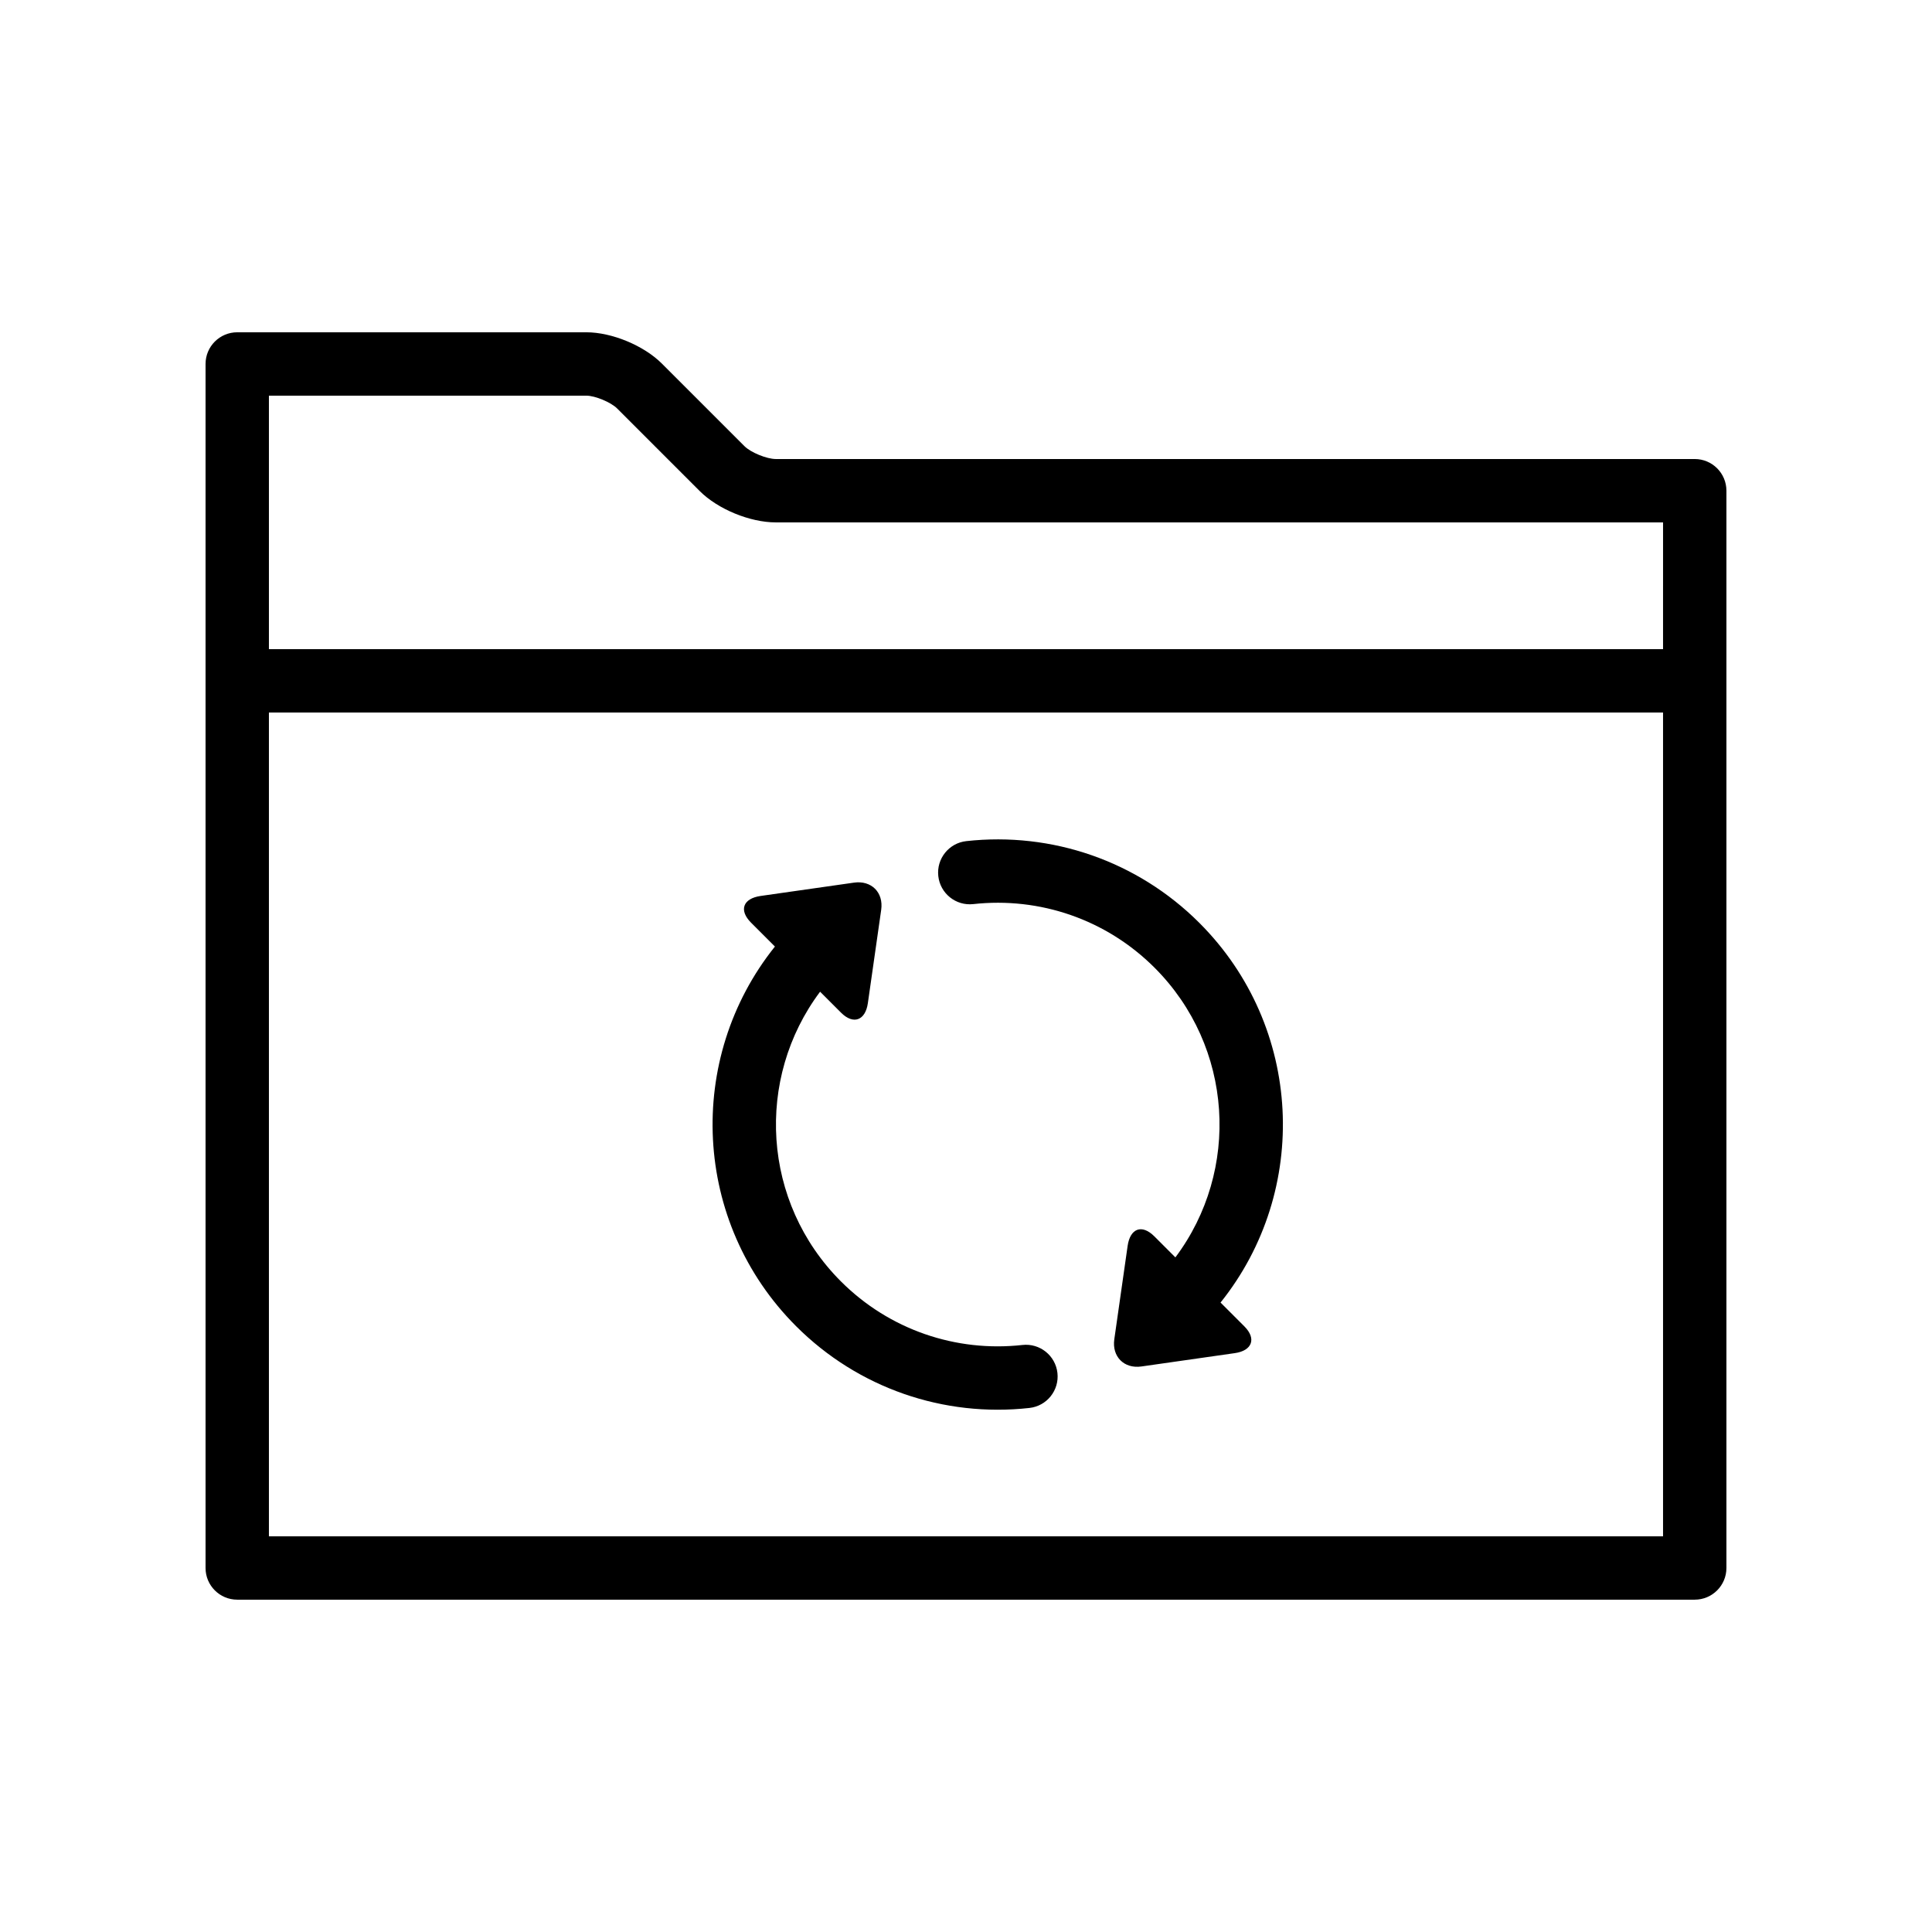
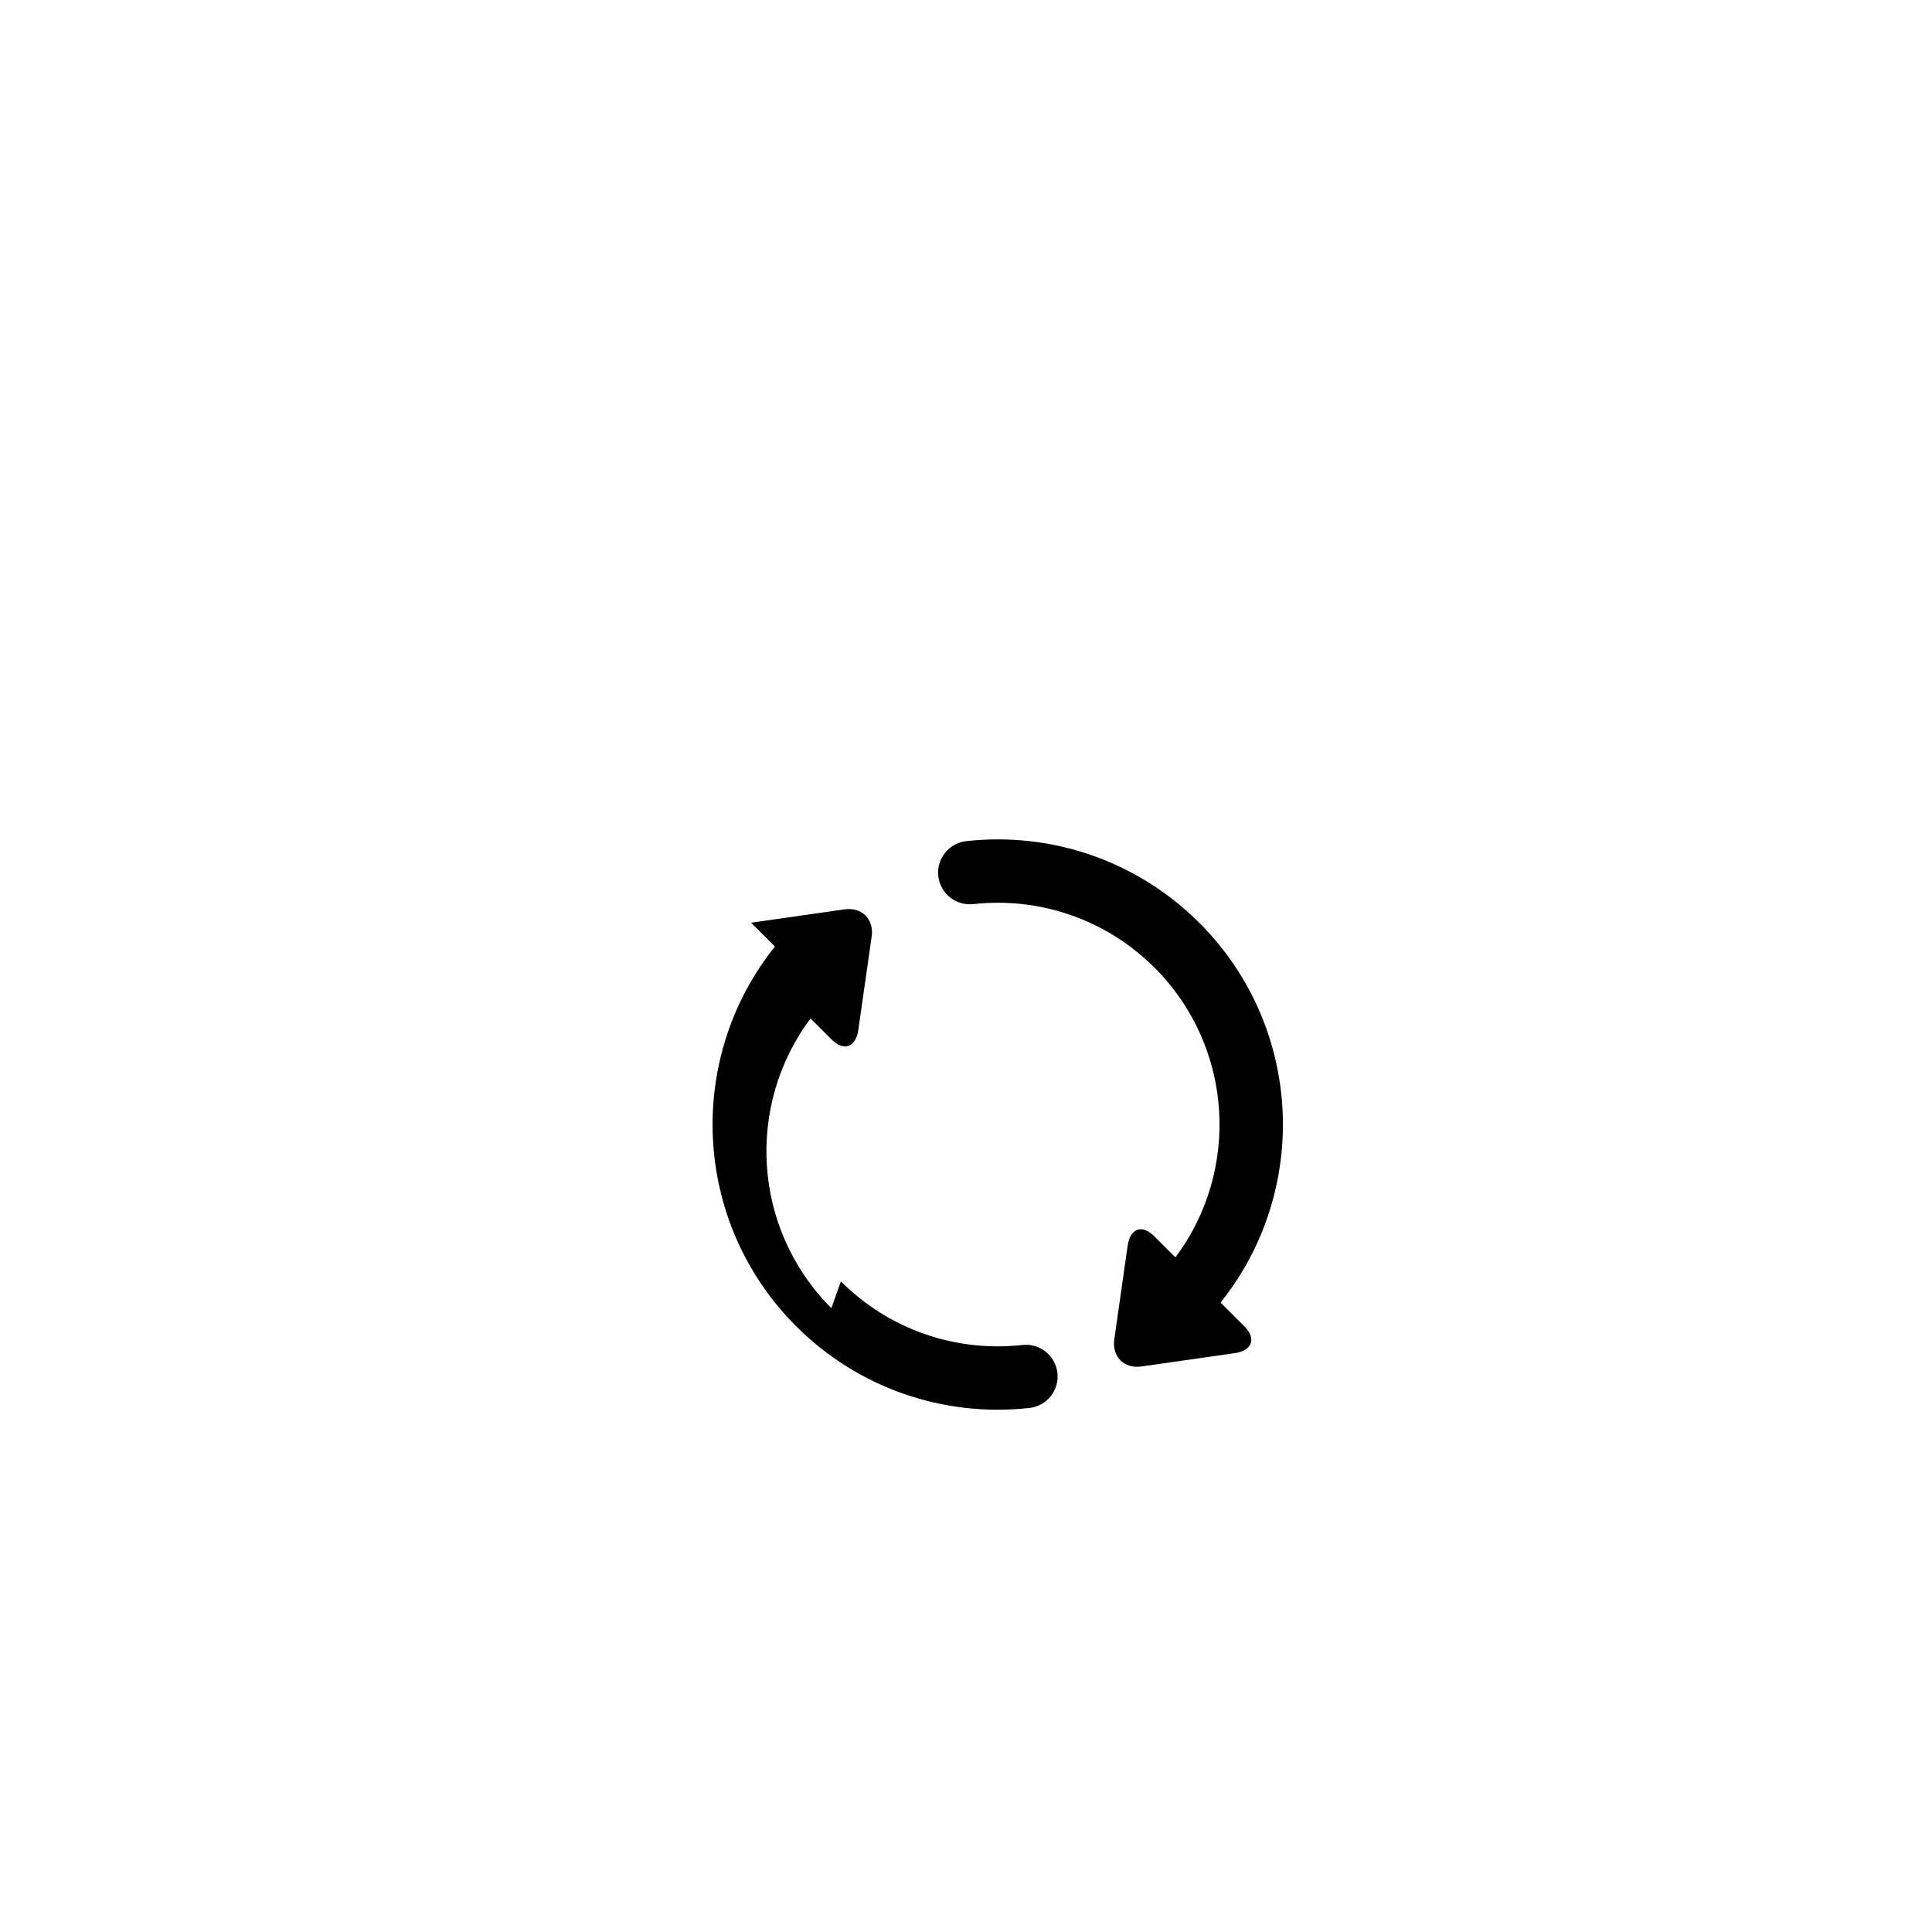
<svg xmlns="http://www.w3.org/2000/svg" fill="#000000" width="800px" height="800px" version="1.1" viewBox="144 144 512 512">
  <g fill-rule="evenodd">
-     <path d="m593.12 567.93c4.637 0 8.398-3.758 8.398-8.395v-285.49c0-4.637-3.762-8.398-8.398-8.398h-243.52c-2.406 0-6.644-1.742-8.293-3.391l-21.887-21.887c-4.793-4.793-13.258-8.309-20.035-8.309h-92.516c-4.637 0-8.395 3.758-8.395 8.395v319.08c0 4.637 3.758 8.395 8.395 8.395zm-8.395-251.9h-369.46v-67.176h84.117c2.316 0 6.512 1.742 8.16 3.391l21.887 21.887c4.809 4.812 13.324 8.309 20.168 8.309h235.13zm0 16.793v218.32h-369.46v-218.32z" />
-     <path d="m366.85 483.58c12.801 12.801 30.453 18.816 48.109 16.852 4.609-0.512 8.762 2.809 9.273 7.418 0.512 4.609-2.809 8.762-7.418 9.273-22.672 2.523-45.391-5.219-61.84-21.668-27.504-27.508-29.375-70.941-5.609-100.61l-6.32-6.32c-3.32-3.32-2.117-6.422 2.527-7.086l24.742-3.531c4.574-0.656 7.871 2.562 7.211 7.207l-3.535 24.742c-0.656 4.574-3.836 5.777-7.086 2.527l-5.57-5.57c-17.262 23.023-15.422 55.828 5.516 76.766zm83.125-83.125c-12.789-12.789-30.414-18.805-48.051-16.859-4.609 0.508-8.758-2.816-9.266-7.426-0.512-4.609 2.816-8.758 7.426-9.266 22.648-2.5 45.336 5.246 61.766 21.676 27.504 27.504 29.375 70.938 5.609 100.61l6.32 6.32c3.25 3.25 2.047 6.43-2.527 7.082l-24.742 3.535c-4.644 0.664-7.863-2.633-7.207-7.207l3.531-24.742c0.664-4.644 3.766-5.848 7.086-2.527l5.57 5.57c17.262-23.023 15.422-55.828-5.516-76.766z" />
+     <path d="m366.85 483.58c12.801 12.801 30.453 18.816 48.109 16.852 4.609-0.512 8.762 2.809 9.273 7.418 0.512 4.609-2.809 8.762-7.418 9.273-22.672 2.523-45.391-5.219-61.84-21.668-27.504-27.508-29.375-70.941-5.609-100.61l-6.32-6.32l24.742-3.531c4.574-0.656 7.871 2.562 7.211 7.207l-3.535 24.742c-0.656 4.574-3.836 5.777-7.086 2.527l-5.57-5.57c-17.262 23.023-15.422 55.828 5.516 76.766zm83.125-83.125c-12.789-12.789-30.414-18.805-48.051-16.859-4.609 0.508-8.758-2.816-9.266-7.426-0.512-4.609 2.816-8.758 7.426-9.266 22.648-2.5 45.336 5.246 61.766 21.676 27.504 27.504 29.375 70.938 5.609 100.61l6.32 6.32c3.25 3.25 2.047 6.43-2.527 7.082l-24.742 3.535c-4.644 0.664-7.863-2.633-7.207-7.207l3.531-24.742c0.664-4.644 3.766-5.848 7.086-2.527l5.57 5.57c17.262-23.023 15.422-55.828-5.516-76.766z" />
  </g>
</svg>